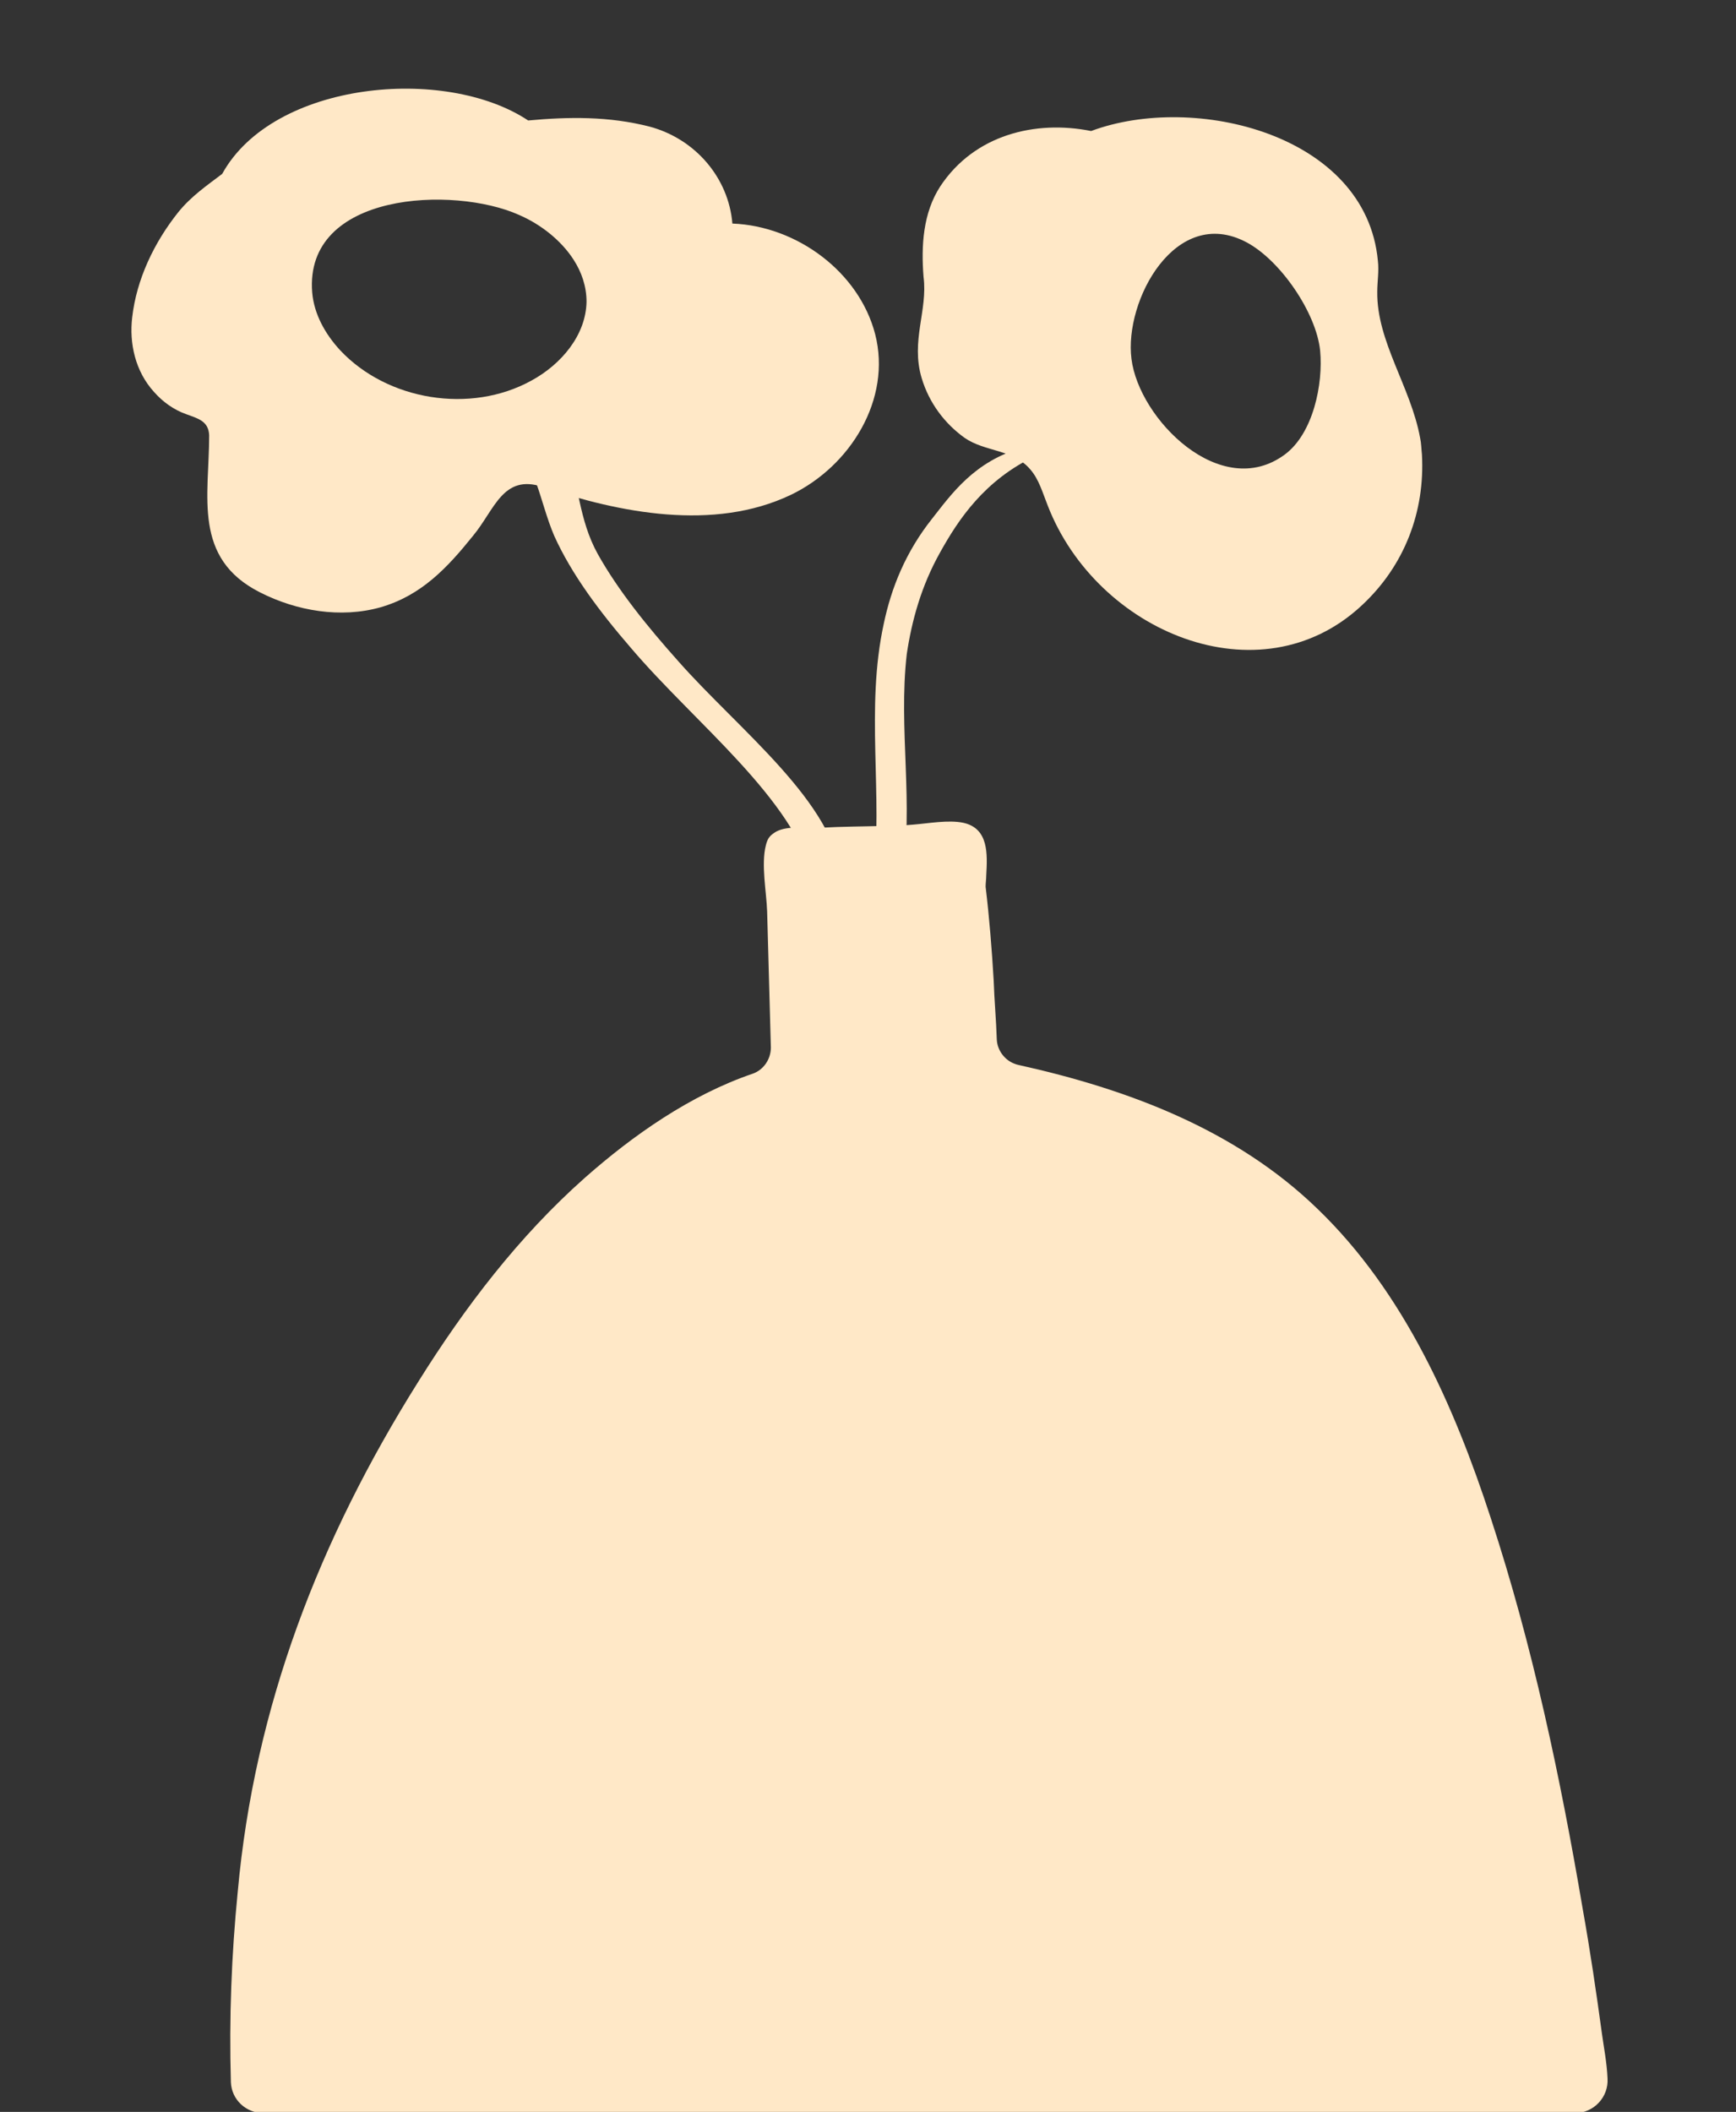
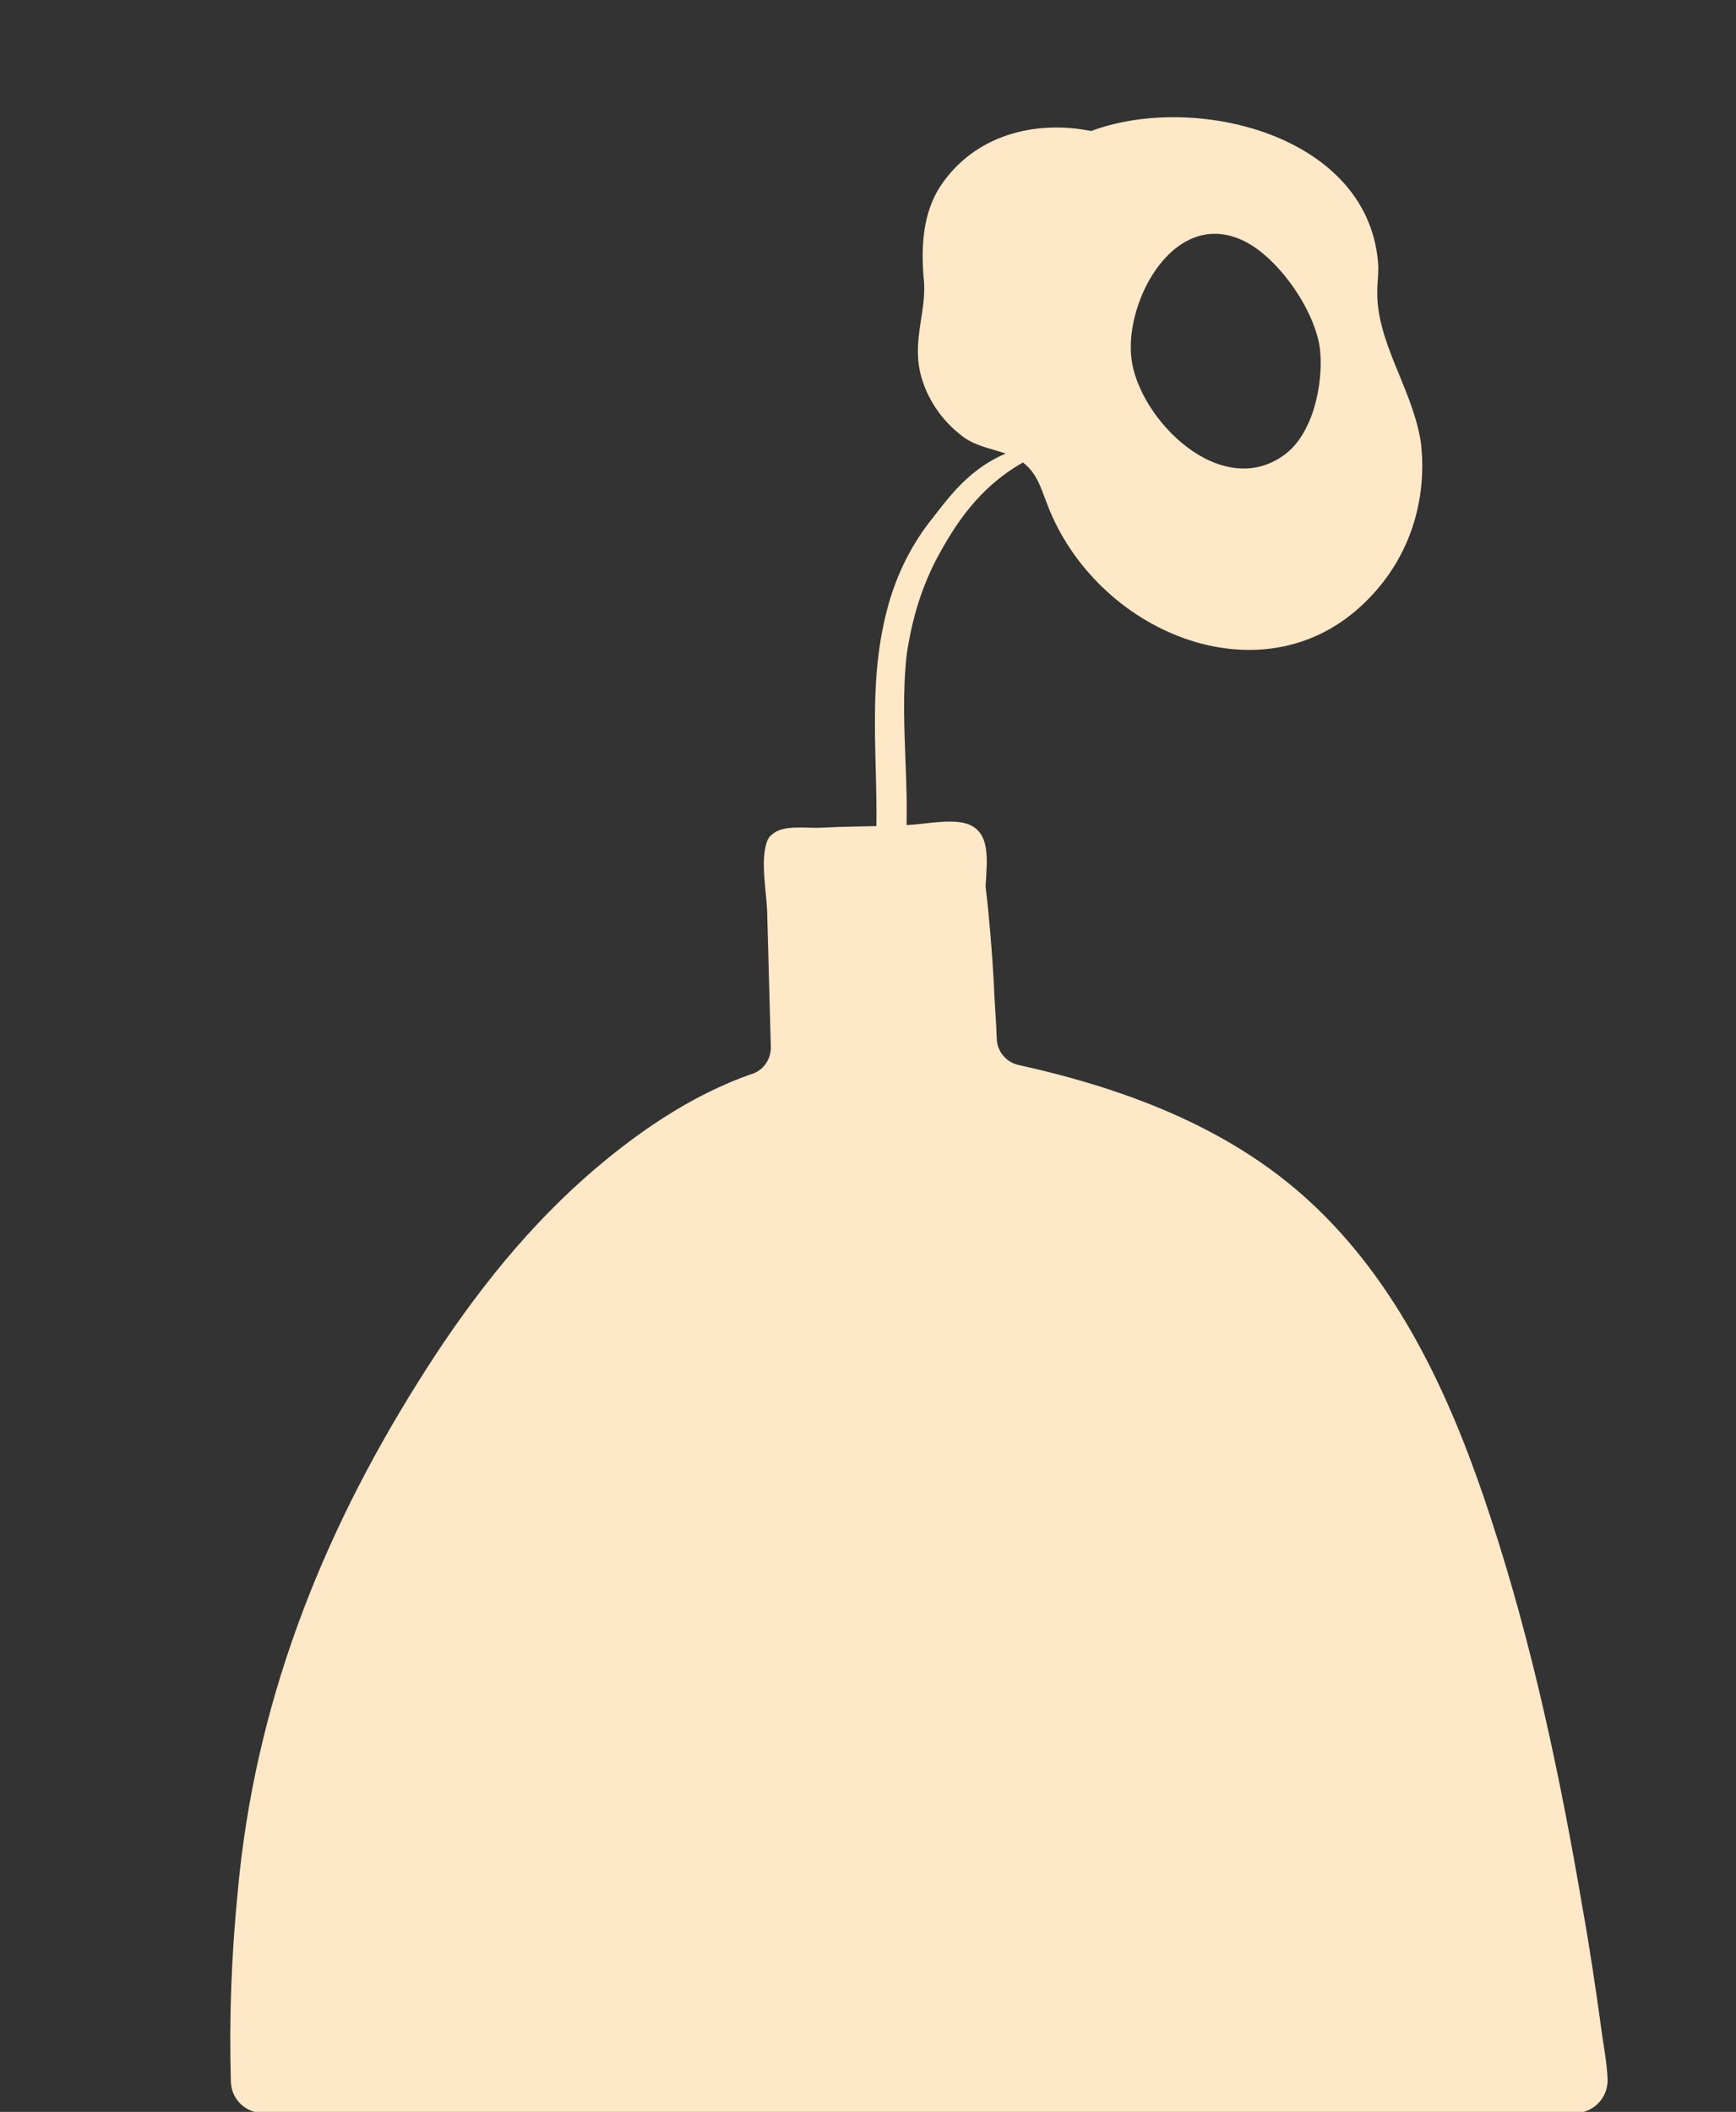
<svg xmlns="http://www.w3.org/2000/svg" id="Layer_1" x="0px" y="0px" viewBox="0 0 279.7 340.1" style="enable-background:new 0 0 279.7 340.1;" xml:space="preserve">
  <rect x="0" y="0" width="279.7" height="340.1" fill="#333333" stroke="none" />
  <style type="text/css">	.st0{fill:#FFE8C7;}</style>
  <g>
    <path class="st0" d="M255,307.4c-3.6-21.2-8.1-42.5-14.8-62.9c-5.9-18.1-14-36.4-27.9-49.8c-13.2-12.8-30.6-19.3-48.2-23.2  c-1.9-0.4-3.4-2.1-3.5-4.1c-0.1-3.2-0.4-6.4-0.5-9.5c-0.3-5.1-0.7-10.1-1.3-15.1c0-0.6,0.1-1.2,0.1-1.8c0.2-3.5,0.4-7.6-3.7-8.5  c-2.4-0.5-5.6,0.1-8.1,0.3c-1.3,0.1-2.7,0.2-4,0.3c-0.1-0.1-0.2-0.1-0.4-0.1c-3.5,0.1-7,0.1-10.5,0.3c-2,0.1-5.2-0.4-7.1,0.6  c-1,0.6-1.4,1-1.7,2.2c-0.8,3.1,0.1,7.6,0.2,10.7c0,0,0.6,21.9,0.6,21.9c0,1.9-1.2,3.6-2.9,4.2c-10,3.4-19.3,9.9-27.1,16.8  c-10.6,9.4-19.3,20.8-26.8,32.8c-15.9,25.3-26.4,52.3-29.1,82.2c-1,10.1-1.4,20.3-1.1,30.6c0.1,2.8,2.4,5,5.3,5h211.2  c3.1,0,5.5-2.6,5.3-5.6c-0.1-2.5-0.6-5-0.9-7.2C257.2,320.9,256.2,314.1,255,307.4z" />
    <path class="st0" d="M151.5,88.9c2.9-5.2,7.1-11.6,15.4-15.5c1.4-0.6-0.4-1.7-2.1-1.3c-7.8,2.1-11.6,7.6-14.6,11.4  c-4.3,5.4-6.6,11.2-7.8,16.9c-3,13.7-0.1,27.5-1.7,41.2c-0.2,1.4,4.4,1.4,4.6,0c2-12.1-0.6-24.2,0.8-36.3  C146.9,100,148.4,94.4,151.5,88.9z" />
-     <path class="st0" d="M135.6,141.6c-1-12.3-16.5-24-26.3-35.1c-5-5.6-9.7-11.4-13-17.3c-3.1-5.6-3-11.3-5.1-16.9  c-0.3-0.9-0.1-2.8-2.7-2.7c-1.6,0-2.6,0.9-2.9,1.5c-0.7,1.1,0.1,4.6,0.8,6.7c1,2.8,1.7,5.7,2.9,8.5c2.8,6.2,7.3,12.2,12.4,18.1  c10.3,12.1,26.2,24.2,29.4,37.3C131.5,143,135.7,143,135.6,141.6z" />
-     <path class="st0" d="M30,66.7c1.9,0.7,3.6,1.1,3.7,3.4c0,9.8-2.7,19.8,8.2,25.3c5.9,3,13,4.2,19.4,2.4c6.6-1.9,10.8-6.4,14.9-11.5  c3.5-4.2,4.8-10,11.2-7.9c12.4,4.2,27.6,7.2,40,1.3c9.6-4.6,16.3-15.4,13.6-25.9c-2.6-10-12.6-17.4-23-17.8  c-0.6-7.3-5.9-13.6-13.3-15.6c-6.6-1.7-13.1-1.6-19.6-1c-13.4-8.9-41.1-6.3-49.3,8.6c-2.5,1.9-5,3.6-7.1,6.2  C24.8,39.1,22,45,21.3,51.1c-0.5,4.2,0.5,8.7,3.5,12C26.2,64.7,28,66,30,66.7z M83.6,34.6c3.5,1.5,6.8,4.1,8.8,7.2  c1.3,2,2.1,4.3,2.1,6.8c-0.1,5.4-4.1,10.1-8.9,12.7c-9.8,5.4-23.2,3.2-30.8-4.9c-2.4-2.6-4.2-5.8-4.5-9.3  C49,30.9,73.1,29.9,83.6,34.6z" />
    <path class="st0" d="M148.5,60.9c1.2,4,3.7,7.3,6.9,9.6c3.3,2.3,7.8,1.8,10.6,5.1c1.4,1.6,2,3.8,2.8,5.8  c7.9,20.4,34.2,31.4,50.6,16.1c6.9-6.4,10.2-15.1,9.7-24.3c-0.1-0.9-0.1-1.8-0.3-2.7c-1.5-8.2-7-15.5-6.9-23.5c0-1.7,0.3-3.3,0.1-5  c-1.9-20.4-29.6-27.1-46.2-20.9c-9-1.8-18.8,0.6-24.3,8.9c-2.8,4.3-3.1,9.6-2.7,14.6C149.5,50,146.7,54.9,148.5,60.9z M200.8,39  c5.5,2.9,11.3,11.4,11.9,17.5c0.5,5.3-1.1,13.3-5.7,16.7c-10.3,7.6-23.5-5.7-24.7-15.4C181.1,48.4,189.4,33,200.8,39z" />
  </g>
</svg>